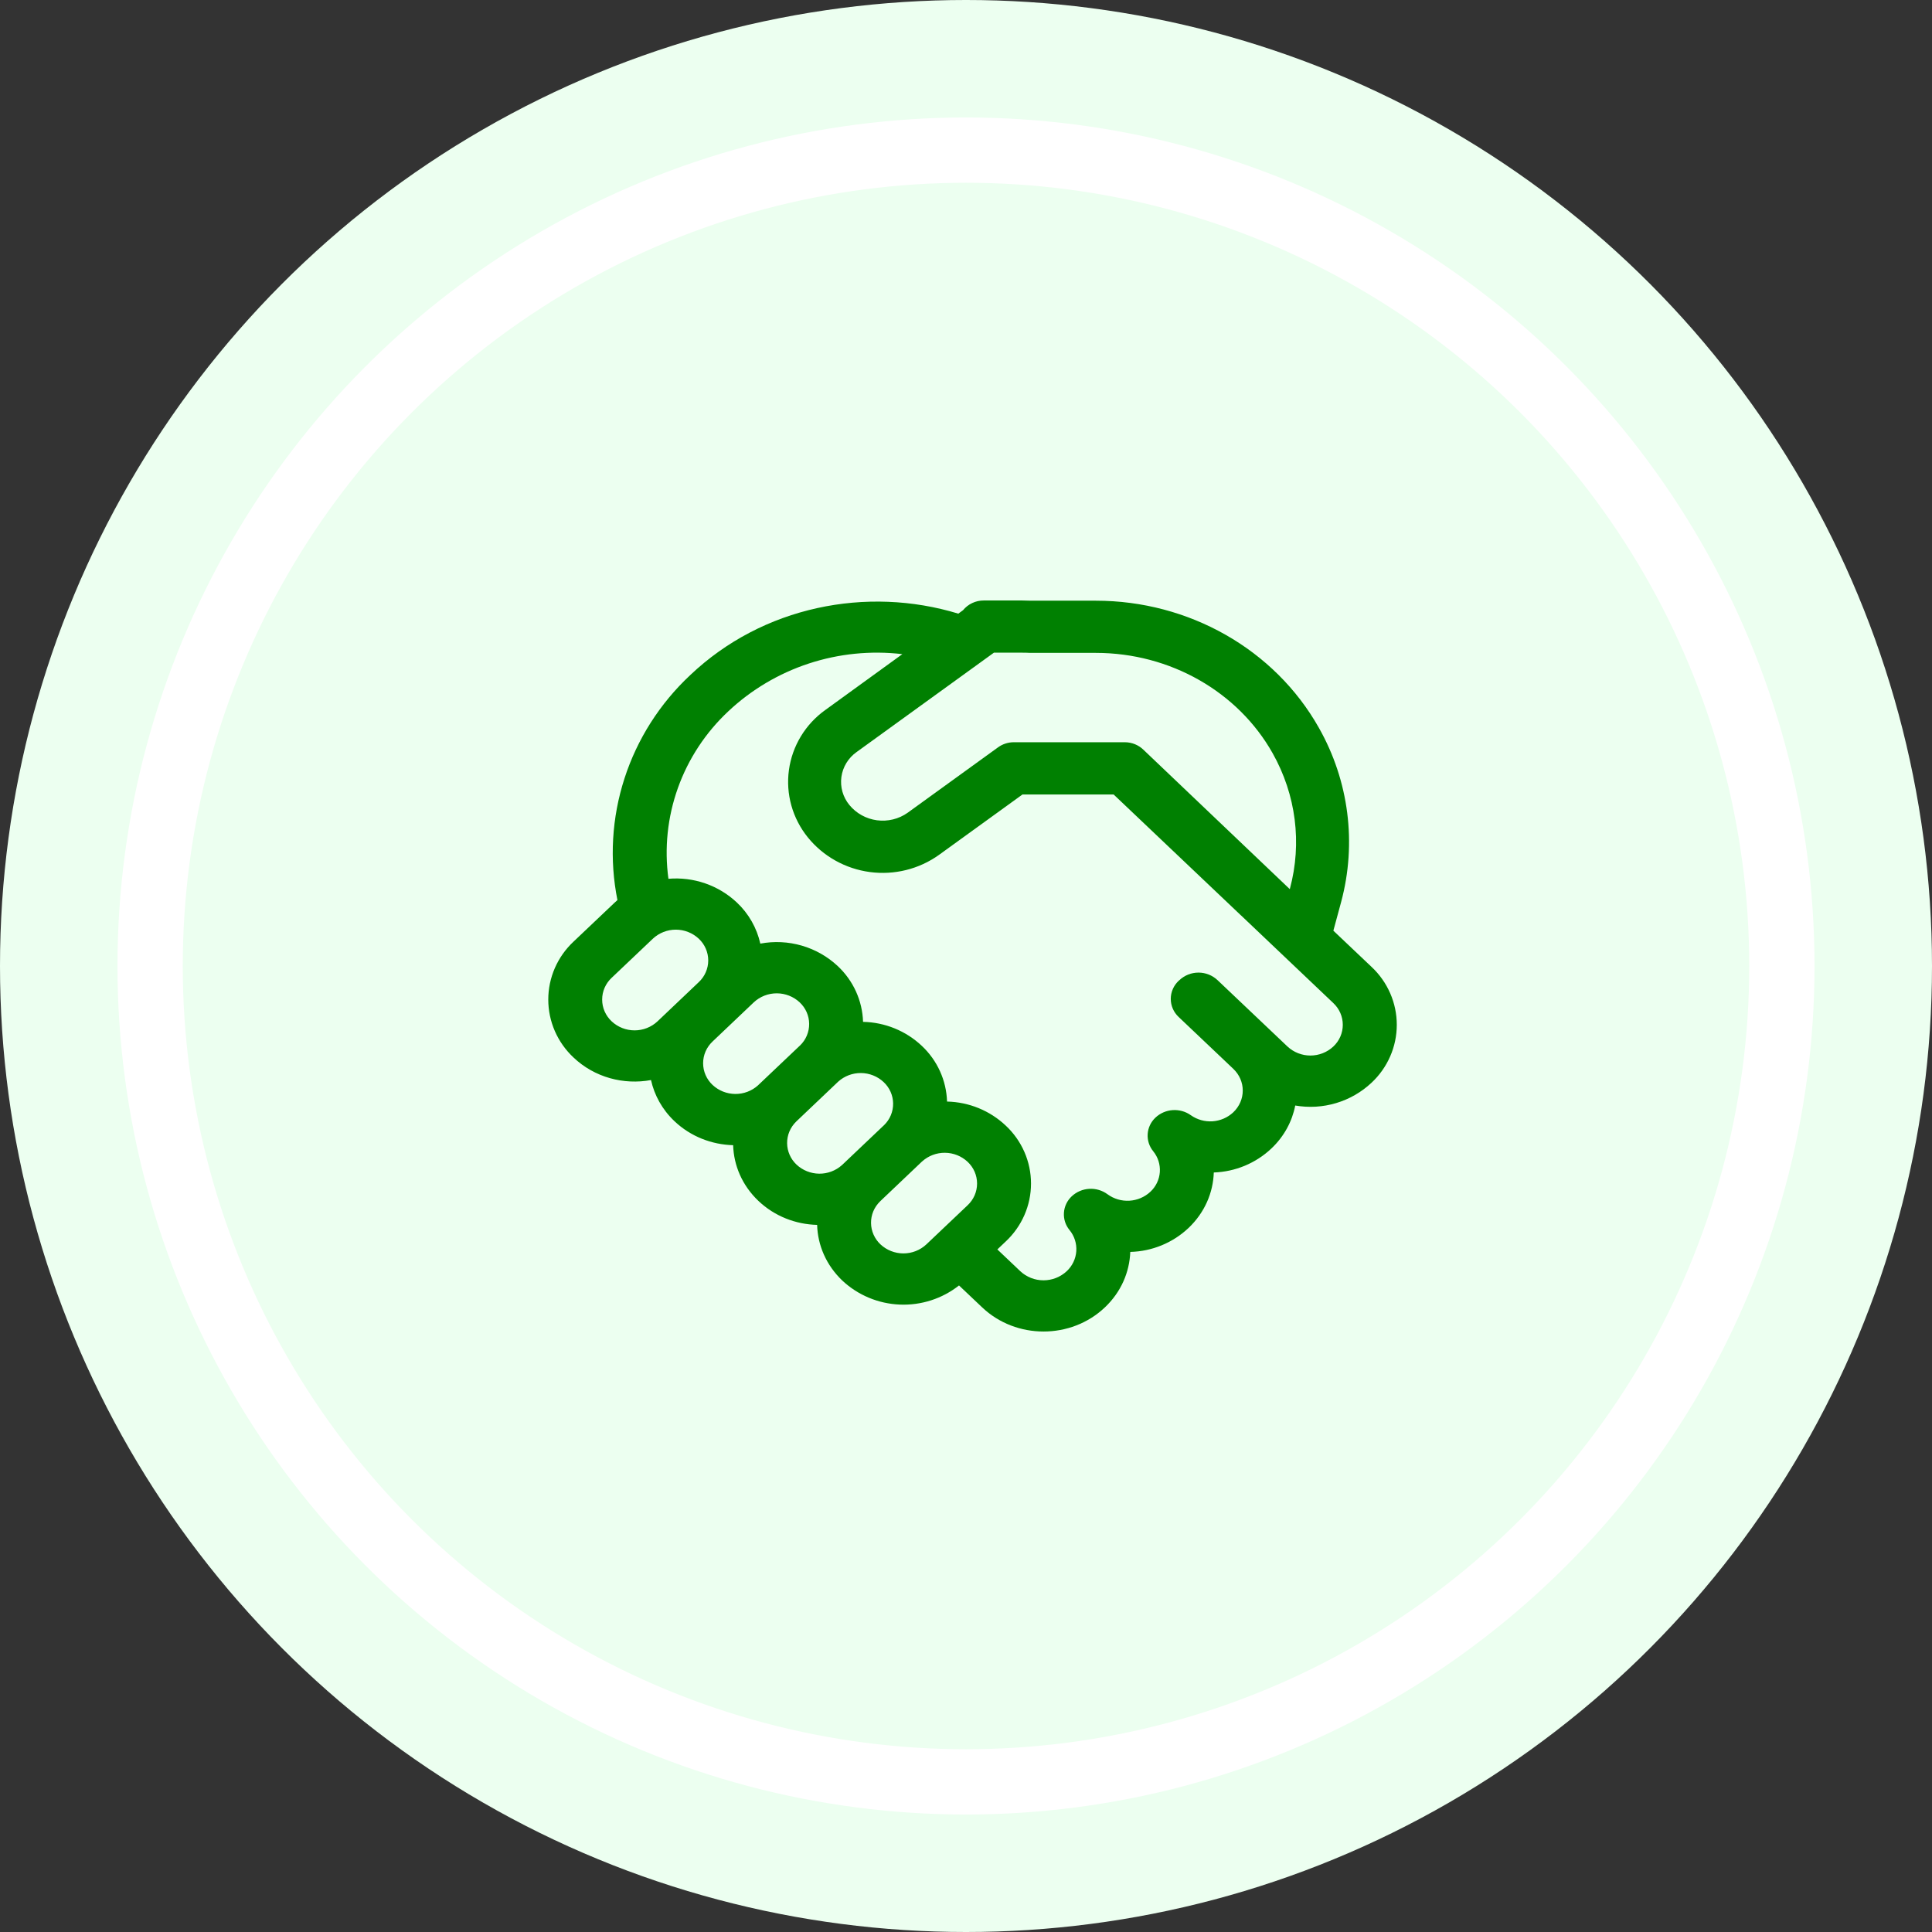
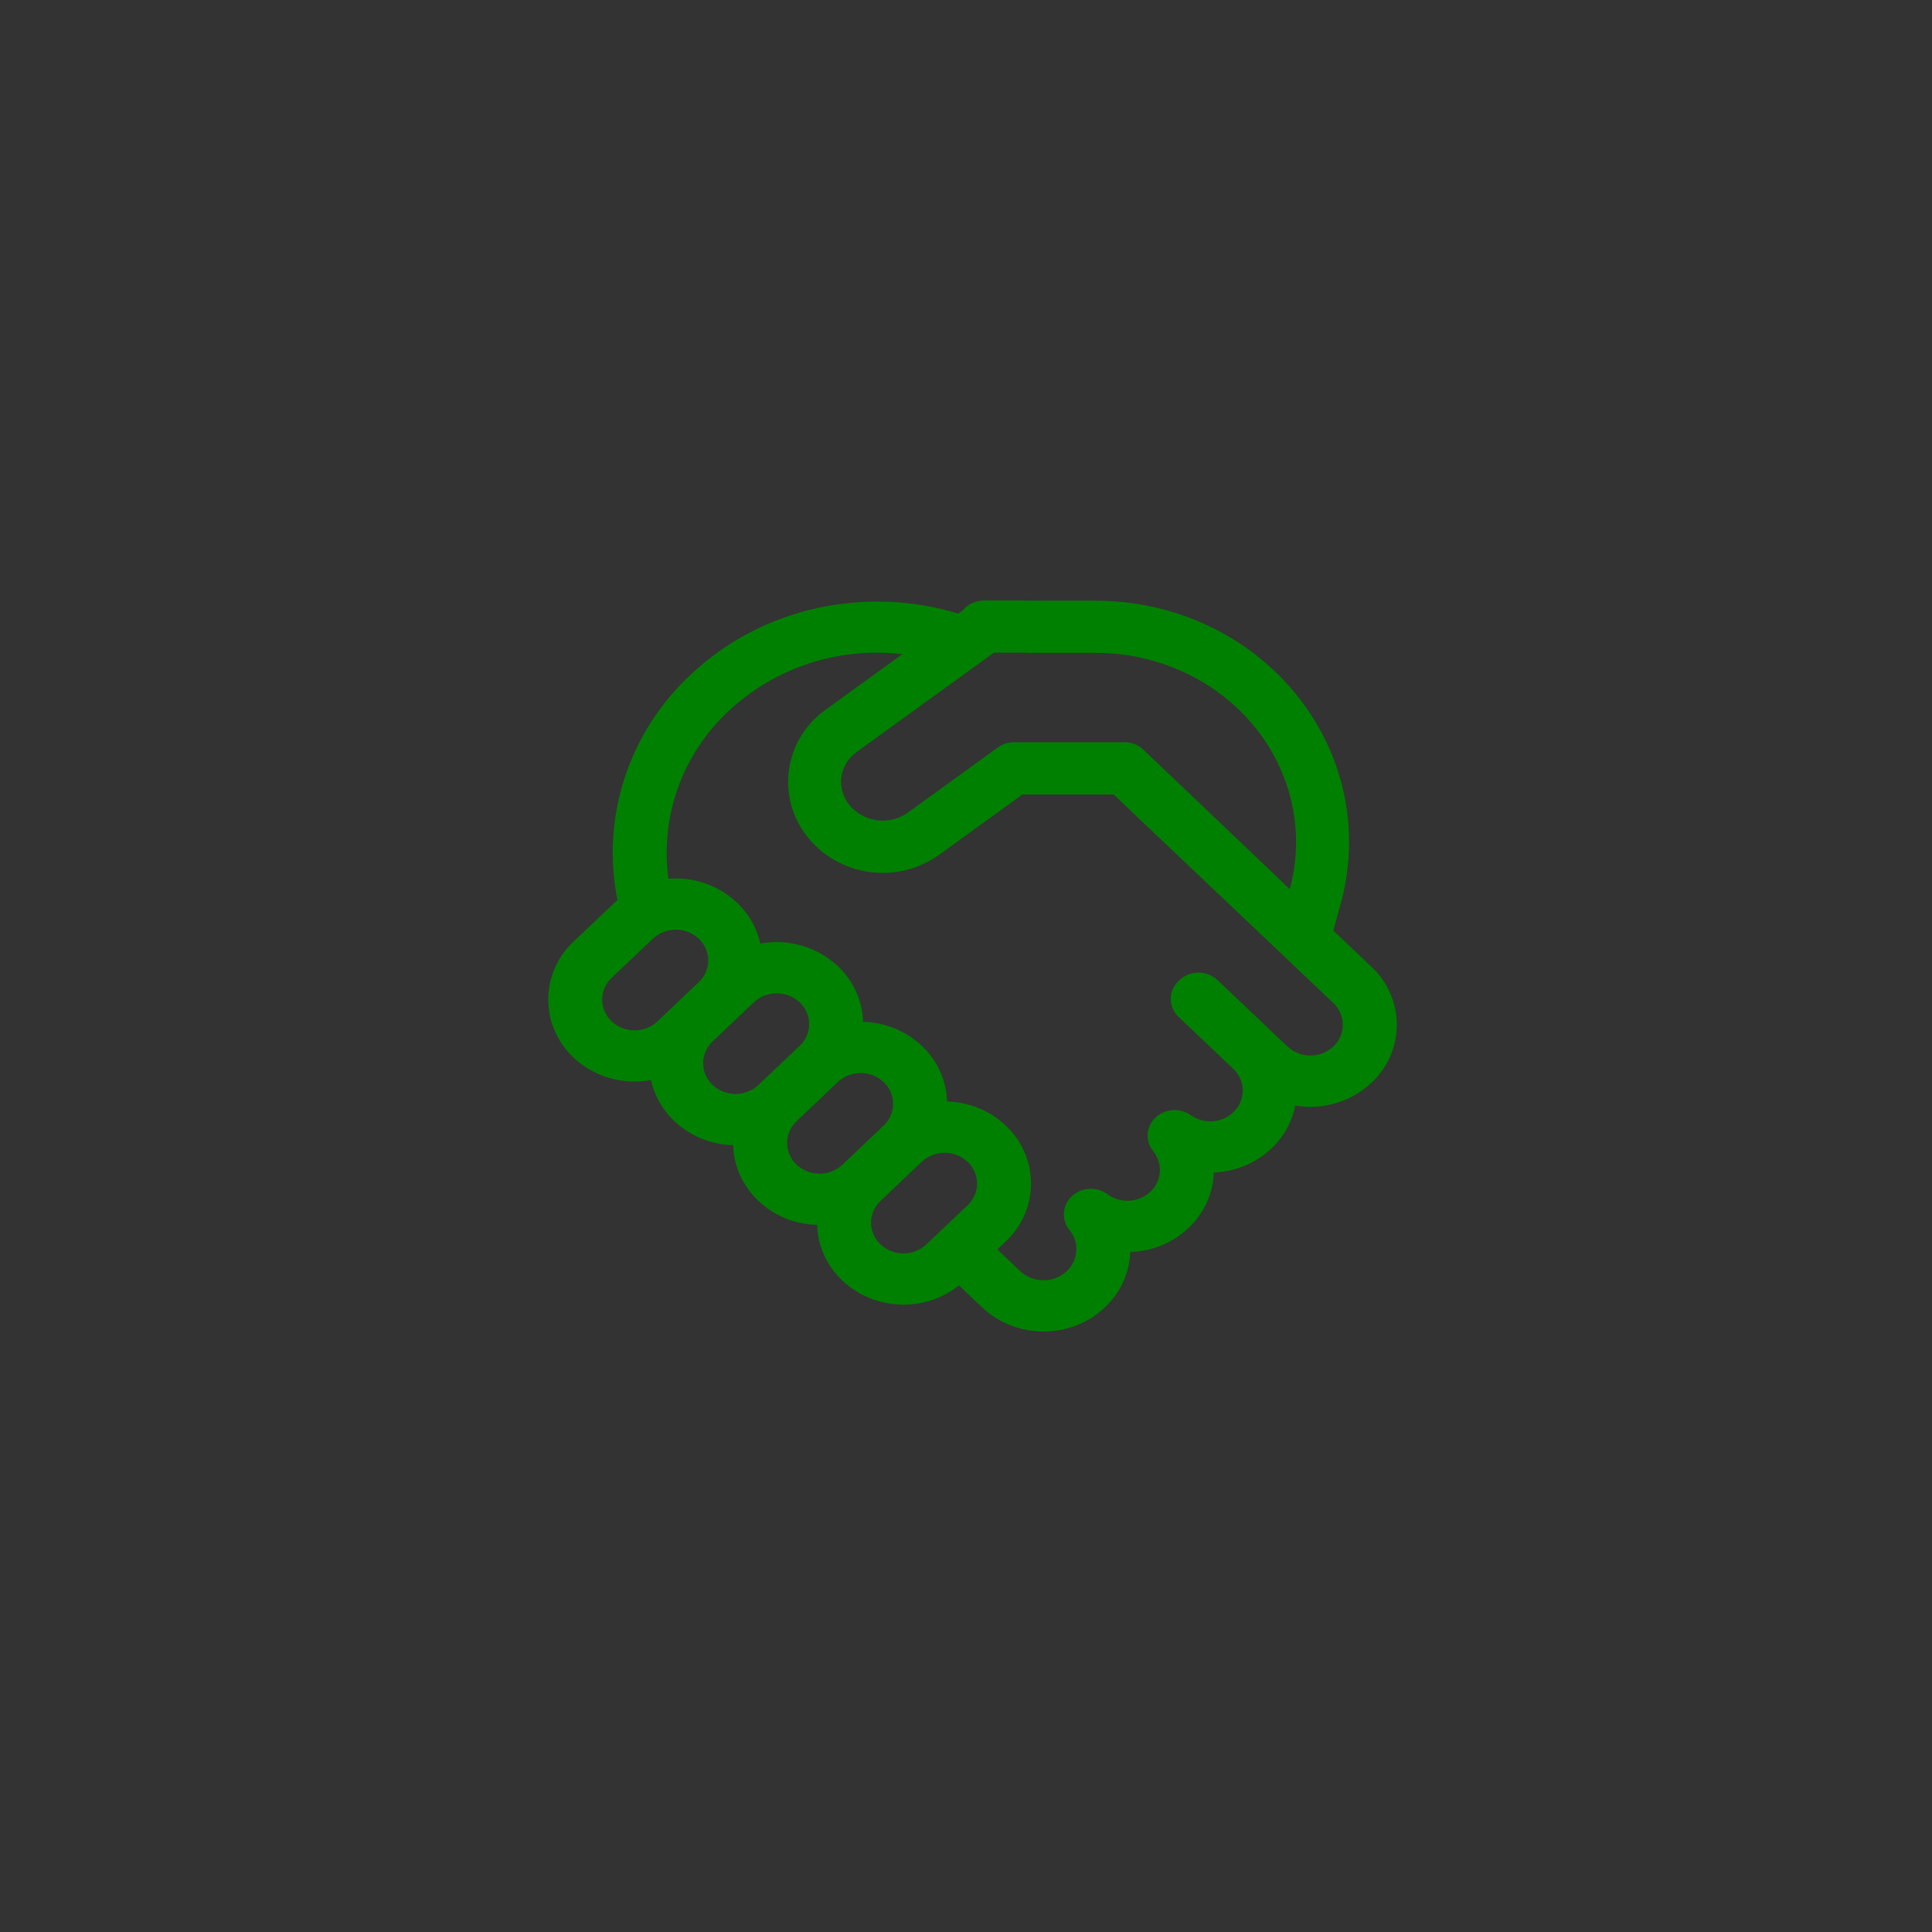
<svg xmlns="http://www.w3.org/2000/svg" width="148" height="148" viewBox="0 0 148 148" fill="none">
  <rect x="0" y="0" width="148" height="148" fill="#333333" stroke="none" />
-   <circle cx="74" cy="74" r="74" fill="#ECFFF0" />
-   <circle cx="74" cy="74" r="65" fill="white" />
-   <circle cx="74" cy="74" r="60" fill="#ECFFF0" />
  <path d="M75.355 46C75.052 45.999 74.752 46.066 74.478 46.195C74.204 46.323 73.963 46.511 73.773 46.744L73.412 47.008C66.414 44.873 58.43 46.44 52.872 51.718C50.545 53.894 48.813 56.615 47.839 59.628C46.864 62.641 46.678 65.848 47.298 68.951C47.229 69.01 47.162 69.072 47.095 69.135L43.935 72.133C43.324 72.705 42.837 73.393 42.504 74.156C42.172 74.919 42 75.741 42 76.571C42 77.402 42.172 78.224 42.504 78.987C42.837 79.75 43.324 80.438 43.935 81.01C45.55 82.545 47.789 83.121 49.87 82.737C50.126 83.892 50.722 84.992 51.667 85.888C52.913 87.071 54.531 87.683 56.162 87.727C56.207 89.274 56.852 90.81 58.097 91.993C59.343 93.177 60.965 93.792 62.596 93.832C62.637 95.38 63.286 96.919 64.531 98.103C65.724 99.218 67.286 99.87 68.928 99.937C70.57 100.005 72.182 99.484 73.465 98.471L75.237 100.15C77.834 102.617 82.045 102.617 84.641 100.15C85.882 98.974 86.527 97.447 86.584 95.903C88.252 95.861 89.843 95.207 91.047 94.068C92.288 92.889 92.933 91.361 92.982 89.818C94.63 89.761 96.2 89.108 97.391 87.983C98.377 87.051 98.986 85.896 99.221 84.688C100.265 84.869 101.338 84.805 102.352 84.502C103.367 84.199 104.295 83.666 105.063 82.945C105.675 82.373 106.162 81.685 106.495 80.921C106.828 80.158 107 79.336 107 78.505C107 77.674 106.828 76.851 106.495 76.088C106.162 75.325 105.675 74.636 105.063 74.064L102.142 71.294L102.738 69.094C103.945 64.599 103.334 59.817 101.034 55.756C97.643 49.734 91.063 46.016 83.947 46.016H78.957C78.743 46.005 78.527 46 78.312 46H75.355ZM85.306 60.858L95.063 70.122L95.075 70.13L102.138 76.839C102.367 77.054 102.55 77.312 102.675 77.598C102.8 77.885 102.864 78.193 102.864 78.505C102.864 78.816 102.8 79.125 102.675 79.411C102.55 79.697 102.367 79.956 102.138 80.17C101.664 80.612 101.036 80.859 100.383 80.859C99.731 80.859 99.103 80.612 98.629 80.17L93.27 75.084C92.877 74.713 92.354 74.505 91.809 74.505C91.265 74.505 90.742 74.713 90.349 75.084L90.292 75.132C90.101 75.311 89.948 75.526 89.844 75.764C89.74 76.003 89.686 76.26 89.686 76.519C89.686 76.779 89.74 77.036 89.844 77.275C89.948 77.513 90.101 77.728 90.292 77.907L94.471 81.873C95.444 82.793 95.444 84.288 94.471 85.212C94.04 85.614 93.48 85.856 92.888 85.897C92.296 85.937 91.708 85.772 91.225 85.432C90.822 85.145 90.33 85.006 89.834 85.04C89.338 85.073 88.87 85.277 88.511 85.616C88.16 85.947 87.948 86.395 87.917 86.873C87.886 87.351 88.039 87.823 88.345 88.195C88.709 88.644 88.888 89.212 88.848 89.786C88.807 90.36 88.55 90.898 88.126 91.293C87.689 91.702 87.119 91.945 86.518 91.98C85.917 92.015 85.323 91.84 84.84 91.485C84.439 91.189 83.945 91.042 83.444 91.07C82.944 91.097 82.47 91.298 82.105 91.637C81.75 91.968 81.534 92.418 81.502 92.899C81.469 93.38 81.623 93.854 81.931 94.228C82.304 94.684 82.489 95.261 82.449 95.845C82.409 96.429 82.147 96.977 81.716 97.379C81.236 97.828 80.599 98.078 79.937 98.078C79.275 98.078 78.638 97.828 78.158 97.379L76.402 95.712L77.043 95.104C77.654 94.532 78.142 93.844 78.475 93.08C78.808 92.317 78.98 91.495 78.98 90.664C78.98 89.833 78.808 89.01 78.475 88.247C78.142 87.484 77.654 86.795 77.043 86.224C75.83 85.078 74.227 84.422 72.548 84.384C72.498 82.765 71.803 81.231 70.612 80.114C69.398 78.969 67.793 78.314 66.114 78.279C66.064 76.66 65.369 75.125 64.178 74.008C63.399 73.277 62.454 72.74 61.422 72.44C60.39 72.14 59.3 72.087 58.243 72.285C57.976 71.082 57.35 69.985 56.446 69.135C55.753 68.483 54.928 67.984 54.024 67.671C53.12 67.358 52.159 67.238 51.205 67.319C50.885 64.976 51.134 62.592 51.931 60.362C52.728 58.133 54.05 56.121 55.789 54.492C57.546 52.838 59.653 51.587 61.958 50.829C64.264 50.072 66.711 49.826 69.124 50.11L63.221 54.389C62.466 54.929 61.83 55.615 61.351 56.405C60.872 57.195 60.561 58.073 60.436 58.984C60.311 59.896 60.374 60.824 60.623 61.711C60.872 62.597 61.3 63.425 61.882 64.145C63.06 65.6 64.762 66.552 66.633 66.802C68.505 67.052 70.403 66.582 71.931 65.488L78.325 60.862H85.302L85.306 60.858ZM65.623 57.607L76.138 49.998H78.312C78.511 49.997 78.71 50.003 78.909 50.014H83.947C89.643 50.014 94.84 52.993 97.489 57.699C99.282 60.882 99.752 64.58 98.815 68.071L98.803 68.111L87.606 57.447C87.227 57.072 86.712 56.861 86.174 56.859H77.655C77.225 56.86 76.805 56.996 76.458 57.247L69.529 62.261C68.849 62.742 68.008 62.947 67.178 62.837C66.349 62.726 65.593 62.307 65.067 61.666C64.822 61.368 64.641 61.023 64.535 60.654C64.43 60.285 64.403 59.898 64.455 59.518C64.507 59.138 64.637 58.772 64.838 58.444C65.039 58.115 65.306 57.83 65.623 57.607ZM67.416 92.033L67.456 91.993L70.612 88.994L70.649 88.962C71.126 88.535 71.748 88.302 72.392 88.308C73.037 88.315 73.654 88.561 74.122 88.998C74.351 89.213 74.534 89.471 74.659 89.757C74.784 90.044 74.848 90.352 74.848 90.664C74.848 90.975 74.784 91.284 74.659 91.57C74.534 91.856 74.351 92.115 74.122 92.329L70.961 95.328C70.487 95.77 69.86 96.017 69.207 96.017C68.554 96.017 67.926 95.77 67.452 95.328C67.226 95.117 67.045 94.863 66.92 94.581C66.795 94.299 66.728 93.996 66.725 93.689C66.721 93.382 66.78 93.077 66.898 92.792C67.016 92.508 67.195 92.25 67.416 92.033ZM67.728 86.188L67.688 86.224L64.531 89.222L64.491 89.258C64.014 89.684 63.392 89.916 62.749 89.909C62.105 89.901 61.489 89.654 61.022 89.218C60.795 89.006 60.614 88.751 60.49 88.468C60.365 88.186 60.299 87.881 60.297 87.573C60.294 87.265 60.354 86.959 60.474 86.674C60.594 86.39 60.771 86.132 60.994 85.916L61.022 85.888L64.178 82.889L64.207 82.861C64.683 82.43 65.307 82.194 65.953 82.199C66.599 82.204 67.219 82.451 67.688 82.889C67.915 83.1 68.096 83.354 68.222 83.636C68.347 83.918 68.413 84.222 68.417 84.53C68.421 84.837 68.362 85.143 68.244 85.428C68.125 85.712 67.95 85.971 67.728 86.188ZM61.258 80.114L58.097 83.113L58.069 83.141C57.593 83.571 56.969 83.808 56.323 83.802C55.677 83.797 55.057 83.551 54.588 83.113C54.359 82.898 54.176 82.64 54.051 82.354C53.926 82.067 53.862 81.759 53.862 81.447C53.862 81.136 53.926 80.827 54.051 80.541C54.176 80.255 54.359 79.997 54.588 79.782L57.744 76.783C58.218 76.34 58.847 76.093 59.501 76.093C60.155 76.093 60.783 76.34 61.258 76.783C61.485 76.996 61.667 77.251 61.792 77.534C61.917 77.817 61.983 78.122 61.985 78.431C61.988 78.739 61.927 79.046 61.807 79.331C61.687 79.616 61.51 79.874 61.286 80.09L61.258 80.114ZM53.525 75.24L50.369 78.239C49.895 78.683 49.267 78.931 48.613 78.931C47.959 78.931 47.33 78.683 46.856 78.239C46.626 78.024 46.443 77.766 46.317 77.479C46.192 77.192 46.128 76.884 46.128 76.571C46.128 76.259 46.192 75.951 46.317 75.664C46.443 75.377 46.626 75.119 46.856 74.904L50.016 71.905C50.49 71.463 51.118 71.216 51.771 71.216C52.423 71.216 53.051 71.463 53.525 71.905C53.755 72.12 53.939 72.378 54.064 72.665C54.189 72.952 54.254 73.26 54.254 73.573C54.254 73.885 54.189 74.194 54.064 74.48C53.939 74.767 53.755 75.025 53.525 75.24Z" fill="#008001" />
</svg>